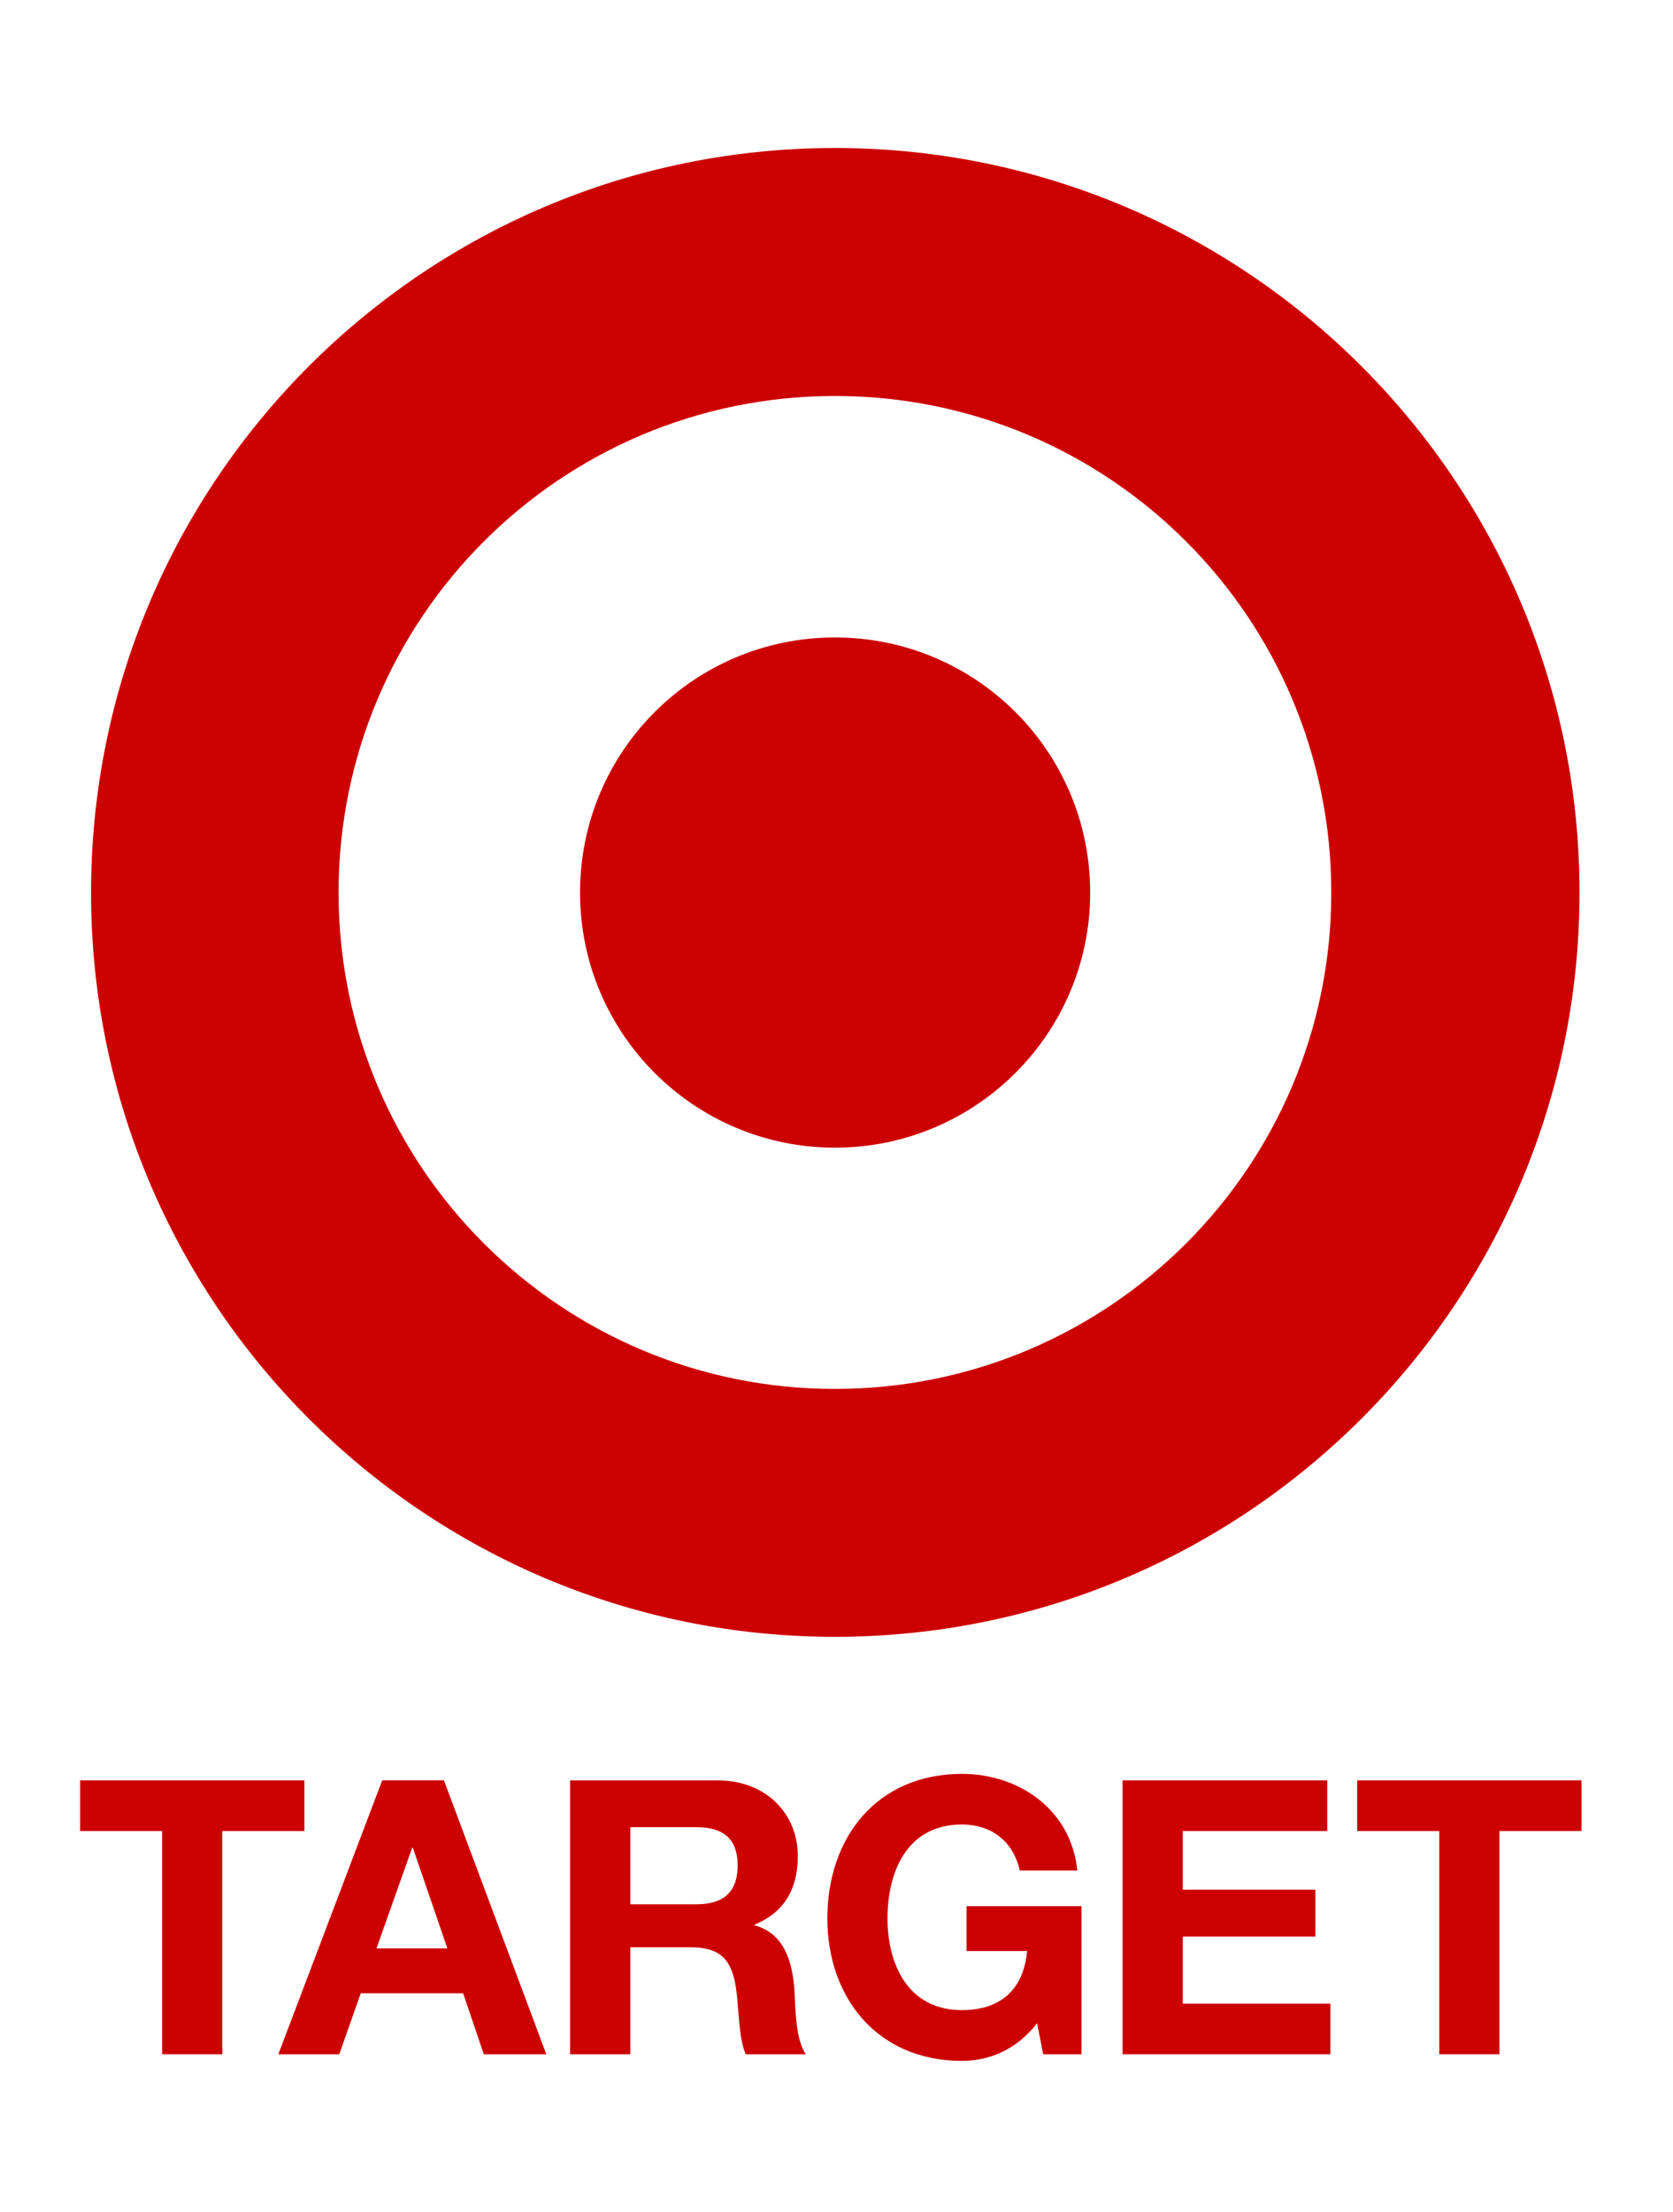
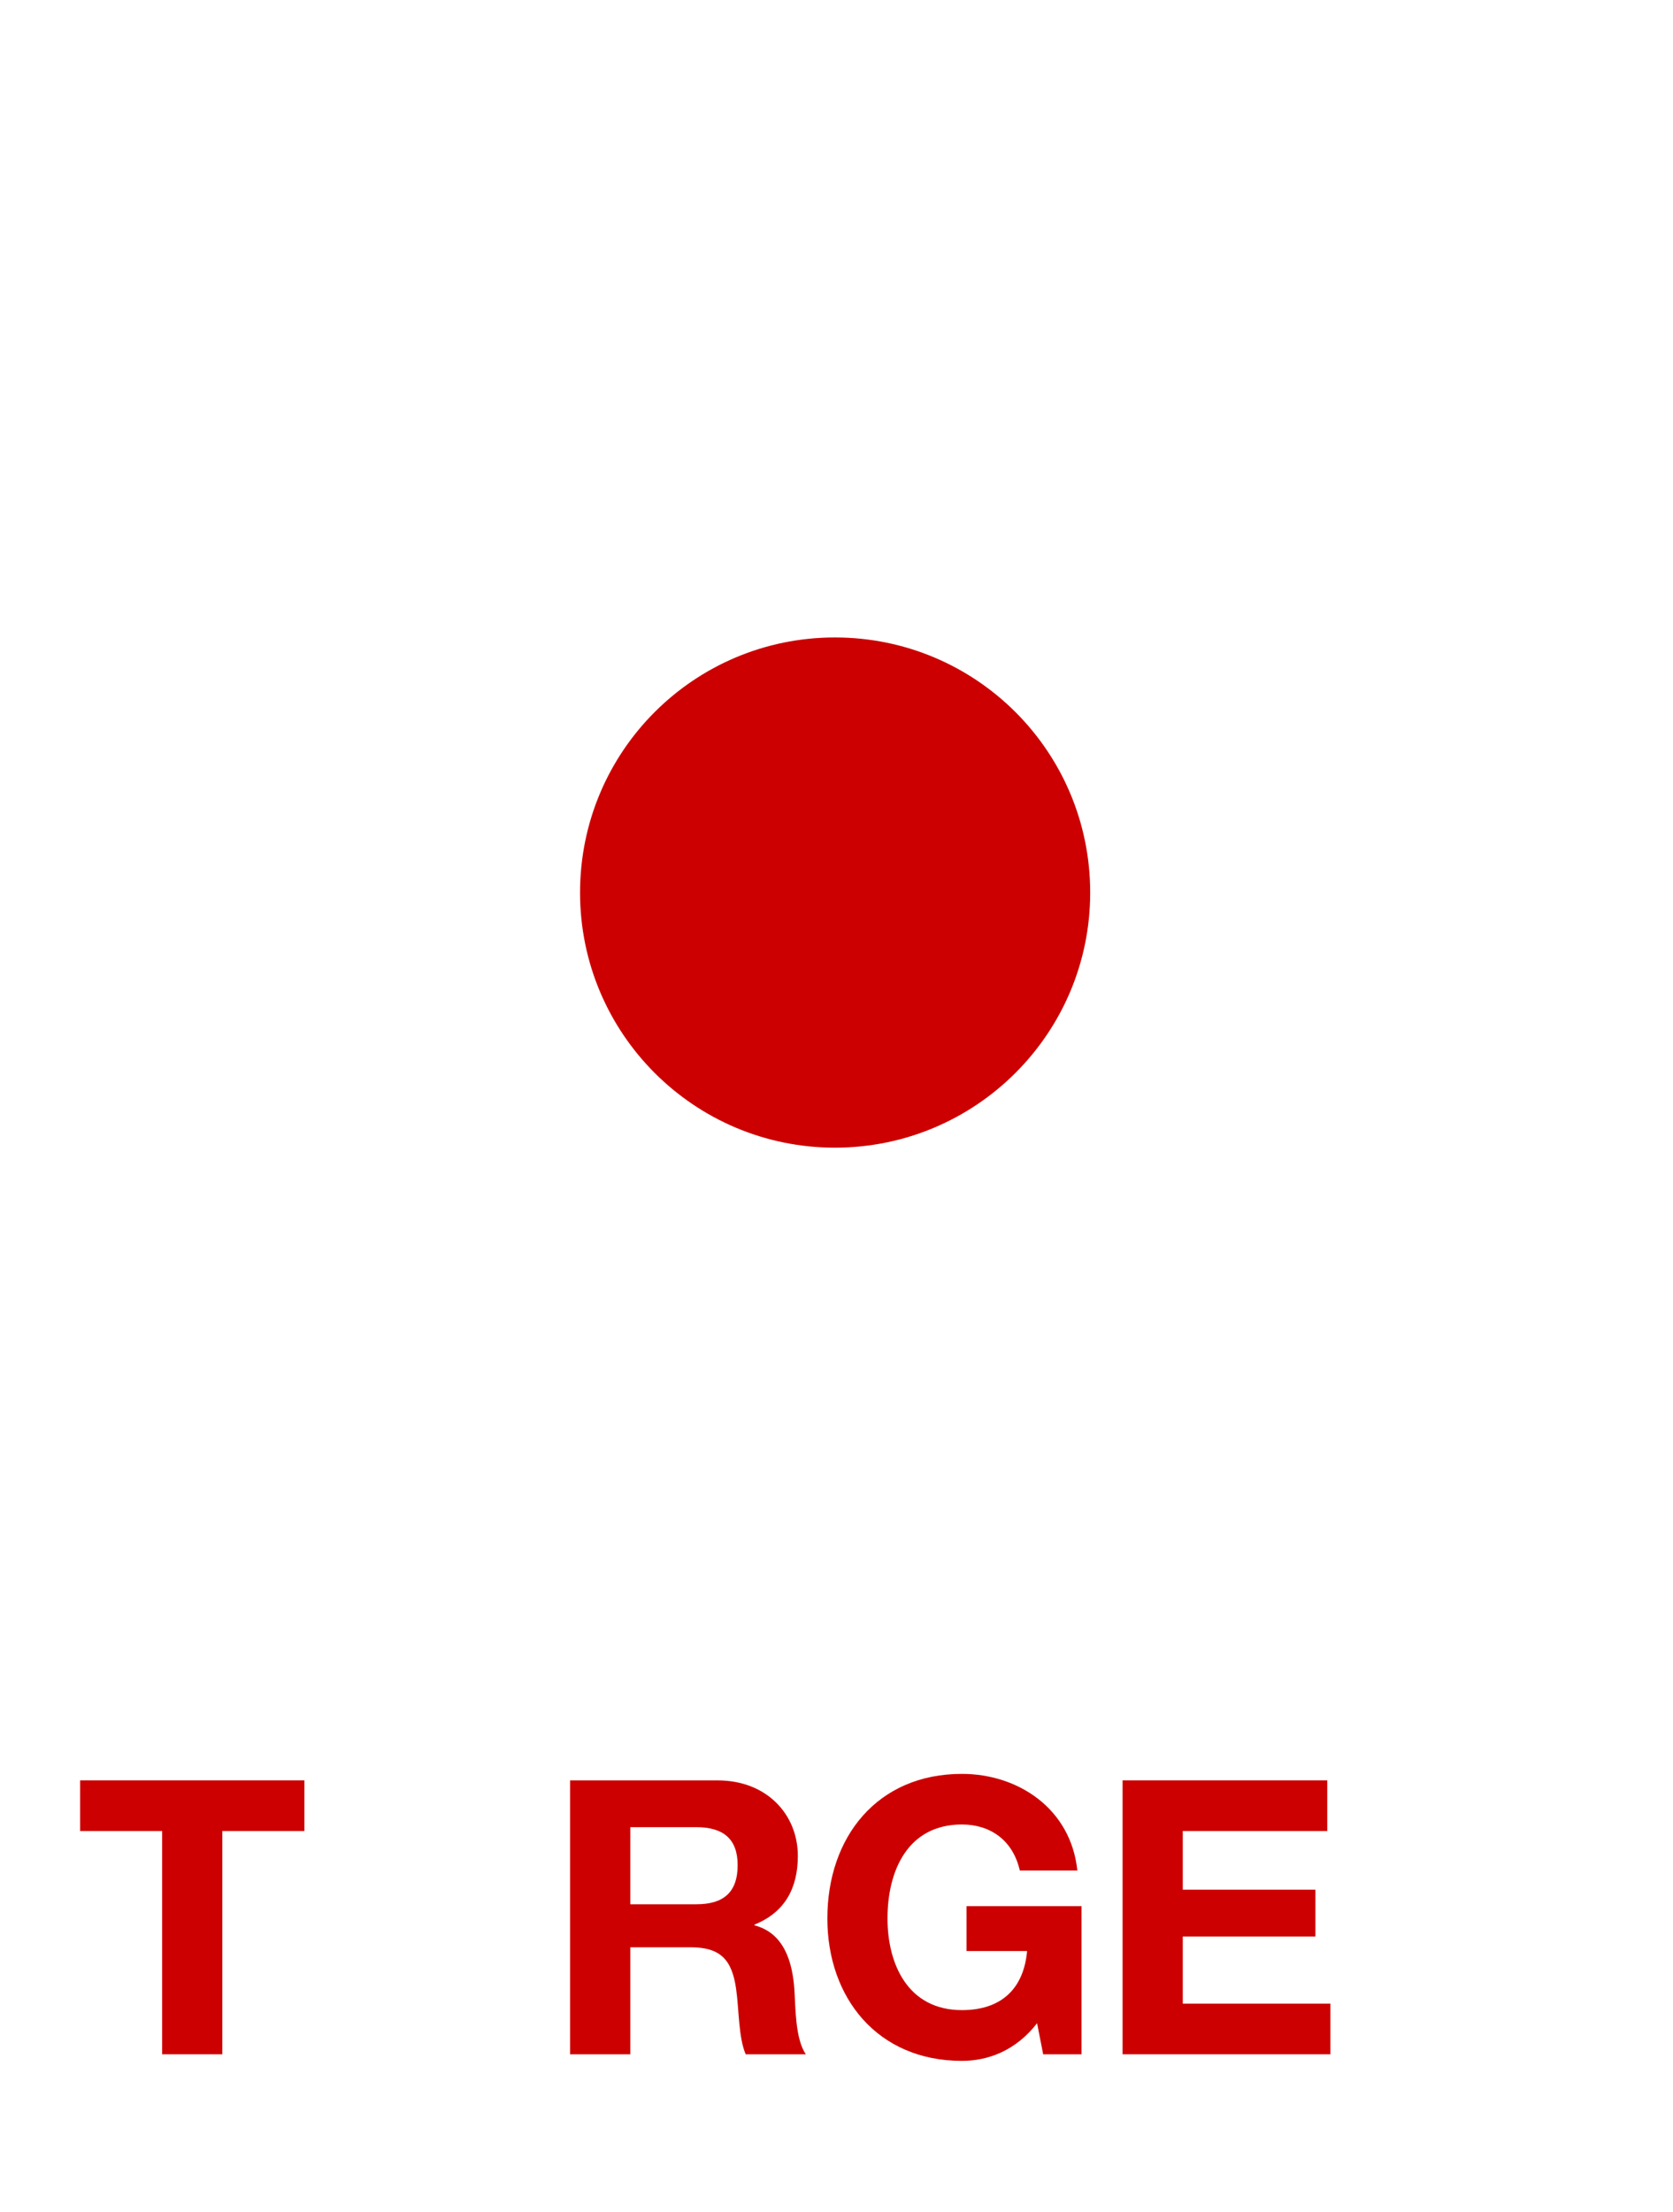
<svg xmlns="http://www.w3.org/2000/svg" width="56" height="74" viewBox="0 0 56 74" fill="none">
-   <path d="M27.948 46.471C18.776 46.471 11.333 39.039 11.333 29.866C11.333 20.675 18.776 13.249 27.948 13.249C37.128 13.249 44.562 20.675 44.562 29.866C44.562 39.039 37.128 46.471 27.948 46.471ZM27.948 4.952C14.198 4.952 3.048 16.105 3.048 29.866C3.048 43.615 14.198 54.765 27.948 54.765C41.703 54.765 52.871 43.615 52.871 29.866C52.871 16.105 41.703 4.952 27.948 4.952Z" fill="#CC0000" />
  <path d="M27.948 21.328C23.235 21.328 19.416 25.138 19.416 29.866C19.416 34.578 23.235 38.399 27.948 38.399C32.665 38.399 36.492 34.577 36.492 29.866C36.492 25.138 32.665 21.328 27.948 21.328Z" fill="#CC0000" />
  <path d="M5.427 61.263H2.681V59.568H10.189V61.263H7.442V68.733H5.427V61.263Z" fill="#CC0000" />
-   <path d="M9.316 68.733H11.356L12.075 66.692H15.502L16.195 68.733H18.287L14.86 59.568H12.794L9.316 68.733ZM13.795 61.827H13.82L14.975 65.19H12.602L13.795 61.827Z" fill="#CC0000" />
  <path d="M19.082 68.733H21.098V65.152H23.111C24.126 65.152 24.498 65.575 24.639 66.537C24.742 67.269 24.716 68.155 24.96 68.733H26.974C26.615 68.22 26.629 67.14 26.59 66.563C26.525 65.638 26.244 64.676 25.255 64.419V64.394C26.27 63.984 26.706 63.176 26.706 62.096C26.706 60.711 25.666 59.569 24.023 59.569H19.082L19.082 68.733ZM21.098 61.134H23.306C24.203 61.134 24.691 61.52 24.691 62.404C24.691 63.328 24.203 63.714 23.306 63.714H21.098V61.134Z" fill="#CC0000" />
  <path d="M34.714 67.693C34.007 68.605 33.084 68.953 32.198 68.953C29.363 68.953 27.694 66.832 27.694 64.188C27.694 61.468 29.363 59.351 32.198 59.351C34.072 59.351 35.843 60.506 36.062 62.584H34.136C33.905 61.569 33.148 61.044 32.198 61.044C30.389 61.044 29.707 62.584 29.707 64.188C29.707 65.716 30.389 67.255 32.198 67.255C33.508 67.255 34.264 66.55 34.38 65.278H32.353V63.778H36.202V68.733H34.918L34.714 67.693Z" fill="#CC0000" />
  <path d="M37.576 59.568H44.427V61.263H39.591V63.226H44.03V64.793H39.591V67.038H44.531V68.733H37.576V59.568Z" fill="#CC0000" />
-   <path d="M48.176 61.263H45.429V59.568H52.938V61.263H50.19V68.733H48.176V61.263Z" fill="#CC0000" />
</svg>